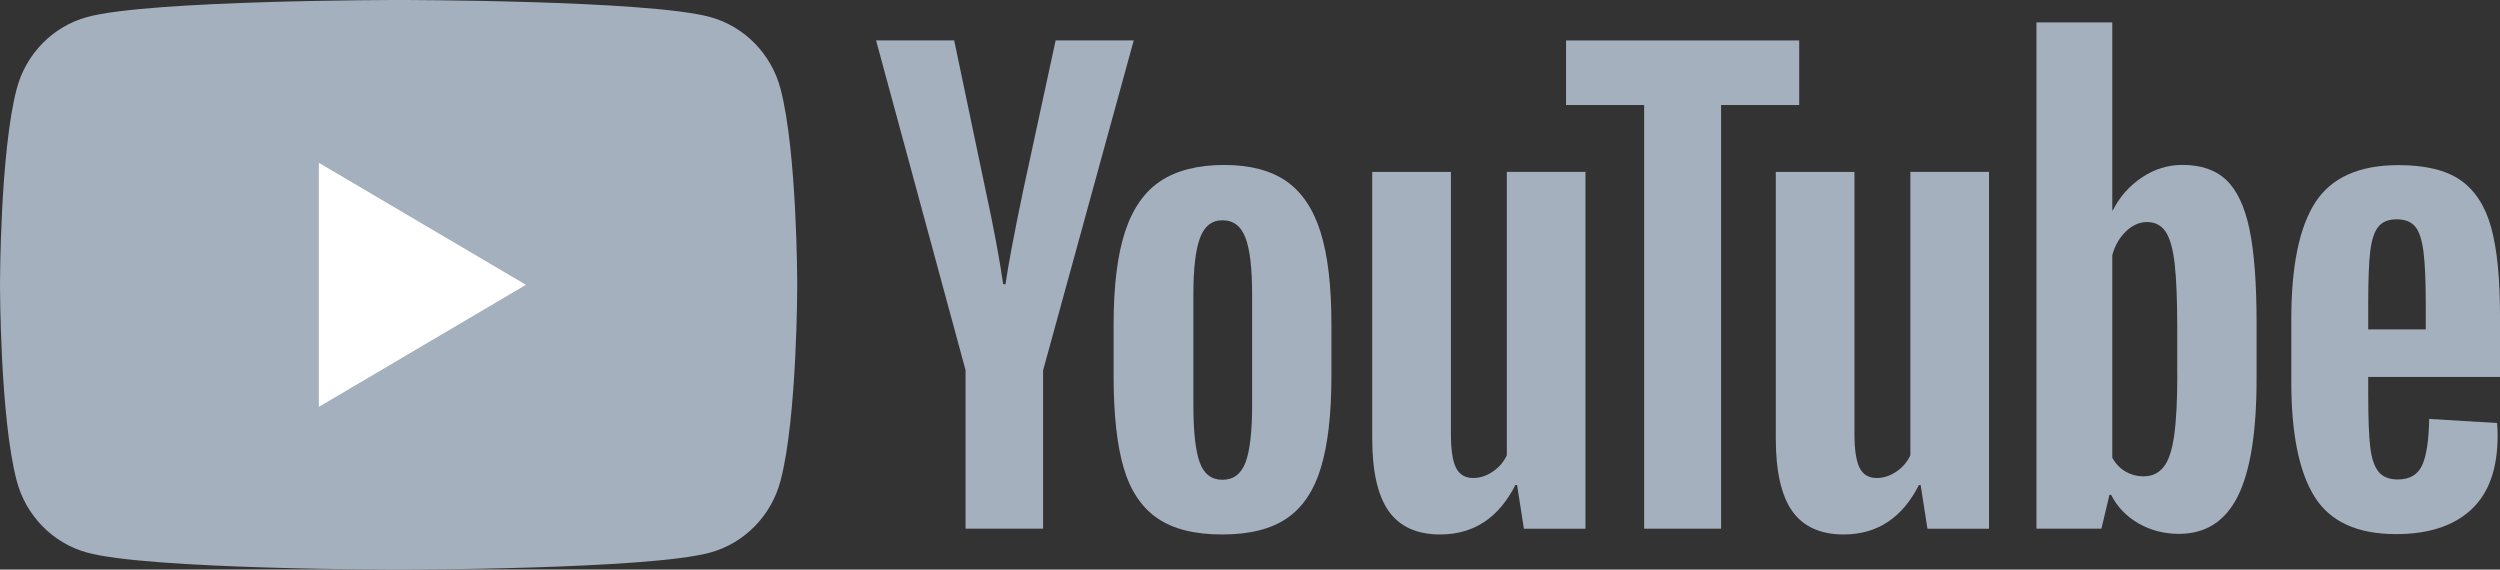
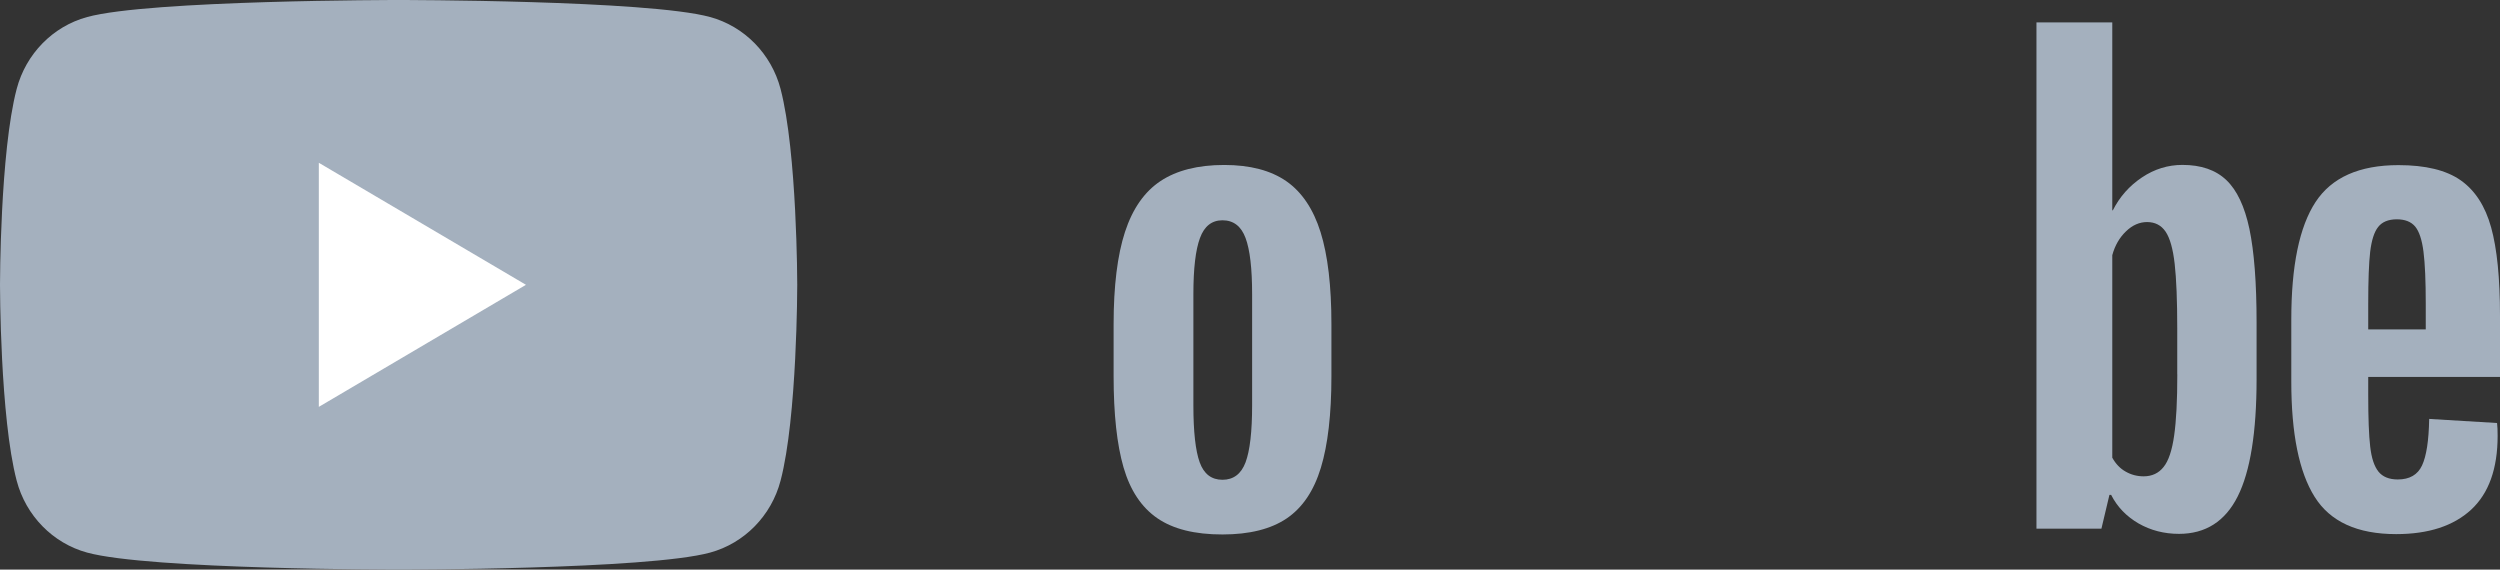
<svg xmlns="http://www.w3.org/2000/svg" width="79" height="18" viewBox="0 0 79 18" fill="none">
  <rect x="0" y="0" width="79" height="18" fill="#333333" stroke="none" />
  <path d="M24.666 2.811C24.376 1.704 23.524 0.834 22.439 0.538C20.475 0 12.596 0 12.596 0C12.596 0 4.718 0 2.754 0.538C1.669 0.834 0.817 1.704 0.527 2.811C-0 4.816 -0 9 -0 9C-0 9 -0 13.185 0.527 15.189C0.817 16.296 1.669 17.166 2.754 17.462C4.718 18 12.596 18 12.596 18C12.596 18 20.475 18 22.439 17.462C23.524 17.166 24.376 16.296 24.666 15.189C25.193 13.185 25.193 9 25.193 9C25.193 9 25.191 4.816 24.666 2.811Z" fill="#A4B0BE" />
  <path d="M10.075 12.857L16.62 9L10.075 5.144V12.857Z" fill="white" />
-   <path d="M30.513 11.703L27.684 1.277H30.152L31.143 6.003C31.396 7.167 31.581 8.16 31.701 8.981H31.774C31.857 8.393 32.043 7.406 32.332 6.02L33.358 1.277H35.826L32.962 11.703V16.705H30.511V11.703H30.513Z" fill="#A4B0BE" />
  <path d="M36.569 16.374C36.071 16.031 35.716 15.498 35.505 14.774C35.295 14.05 35.19 13.089 35.19 11.887V10.251C35.19 9.038 35.31 8.062 35.55 7.328C35.791 6.593 36.166 6.056 36.676 5.719C37.187 5.382 37.856 5.213 38.686 5.213C39.503 5.213 40.156 5.385 40.65 5.727C41.141 6.07 41.502 6.608 41.73 7.336C41.959 8.066 42.073 9.038 42.073 10.251V11.887C42.073 13.089 41.961 14.054 41.739 14.783C41.517 15.513 41.156 16.046 40.658 16.383C40.16 16.719 39.484 16.889 38.632 16.889C37.753 16.891 37.066 16.717 36.569 16.374ZM39.36 14.609C39.497 14.241 39.567 13.642 39.567 12.808V9.296C39.567 8.488 39.499 7.895 39.36 7.522C39.221 7.148 38.978 6.961 38.63 6.961C38.294 6.961 38.056 7.148 37.919 7.522C37.78 7.897 37.711 8.488 37.711 9.296V12.808C37.711 13.642 37.778 14.243 37.91 14.609C38.043 14.977 38.282 15.161 38.63 15.161C38.978 15.161 39.221 14.977 39.36 14.609Z" fill="#A4B0BE" />
-   <path d="M50.101 16.707H48.155L47.94 15.327H47.886C47.357 16.368 46.565 16.889 45.507 16.889C44.775 16.889 44.234 16.643 43.885 16.155C43.537 15.664 43.362 14.897 43.362 13.856V5.434H45.849V13.708C45.849 14.211 45.903 14.569 46.011 14.783C46.119 14.997 46.299 15.105 46.552 15.105C46.768 15.105 46.975 15.037 47.174 14.902C47.373 14.766 47.519 14.595 47.616 14.387V5.432H50.101V16.707Z" fill="#A4B0BE" />
-   <path d="M56.855 3.319H54.387V16.706H51.955V3.319H49.487V1.278H56.855V3.319Z" fill="#A4B0BE" />
-   <path d="M62.853 16.707H60.907L60.692 15.327H60.638C60.109 16.368 59.317 16.889 58.259 16.889C57.527 16.889 56.986 16.643 56.637 16.155C56.289 15.664 56.115 14.897 56.115 13.856V5.434H58.601V13.708C58.601 14.211 58.655 14.569 58.763 14.783C58.871 14.997 59.051 15.105 59.304 15.105C59.52 15.105 59.727 15.037 59.927 14.902C60.126 14.766 60.271 14.595 60.368 14.387V5.432H62.853V16.707Z" fill="#A4B0BE" />
  <path d="M71.082 7.235C70.931 6.524 70.688 6.009 70.352 5.69C70.016 5.37 69.554 5.211 68.965 5.211C68.508 5.211 68.081 5.342 67.685 5.607C67.289 5.872 66.982 6.217 66.766 6.646H66.748V0.707H64.352V16.705H66.405L66.658 15.638H66.712C66.905 16.019 67.194 16.317 67.577 16.54C67.961 16.76 68.388 16.87 68.857 16.87C69.697 16.87 70.317 16.474 70.713 15.684C71.109 14.893 71.308 13.659 71.308 11.978V10.194C71.308 8.934 71.231 7.946 71.082 7.235ZM68.803 11.834C68.803 12.655 68.77 13.299 68.703 13.765C68.637 14.23 68.527 14.563 68.369 14.757C68.214 14.954 68.002 15.052 67.739 15.052C67.534 15.052 67.345 15.003 67.171 14.903C66.996 14.806 66.856 14.658 66.748 14.463V8.064C66.831 7.758 66.976 7.508 67.181 7.311C67.384 7.114 67.608 7.017 67.847 7.017C68.1 7.017 68.295 7.118 68.432 7.319C68.57 7.523 68.666 7.861 68.72 8.34C68.774 8.818 68.801 9.497 68.801 10.38V11.834H68.803Z" fill="#A4B0BE" />
  <path d="M74.836 12.484C74.836 13.208 74.856 13.75 74.898 14.112C74.939 14.474 75.026 14.736 75.159 14.903C75.292 15.068 75.495 15.151 75.771 15.151C76.142 15.151 76.399 15.003 76.536 14.709C76.675 14.414 76.75 13.923 76.762 13.238L78.907 13.367C78.919 13.464 78.925 13.599 78.925 13.771C78.925 14.812 78.645 15.591 78.088 16.106C77.53 16.62 76.74 16.878 75.719 16.878C74.493 16.878 73.635 16.486 73.143 15.701C72.65 14.916 72.405 13.703 72.405 12.061V10.092C72.405 8.401 72.66 7.165 73.17 6.386C73.681 5.607 74.554 5.218 75.792 5.218C76.644 5.218 77.299 5.376 77.756 5.696C78.212 6.016 78.533 6.511 78.72 7.186C78.907 7.861 79 8.793 79 9.982V11.912H74.836V12.484ZM75.151 7.171C75.024 7.33 74.942 7.59 74.898 7.952C74.856 8.314 74.836 8.862 74.836 9.599V10.408H76.654V9.599C76.654 8.875 76.63 8.327 76.582 7.952C76.534 7.578 76.447 7.315 76.321 7.161C76.194 7.008 75.999 6.93 75.736 6.93C75.47 6.932 75.275 7.012 75.151 7.171Z" fill="#A4B0BE" />
</svg>